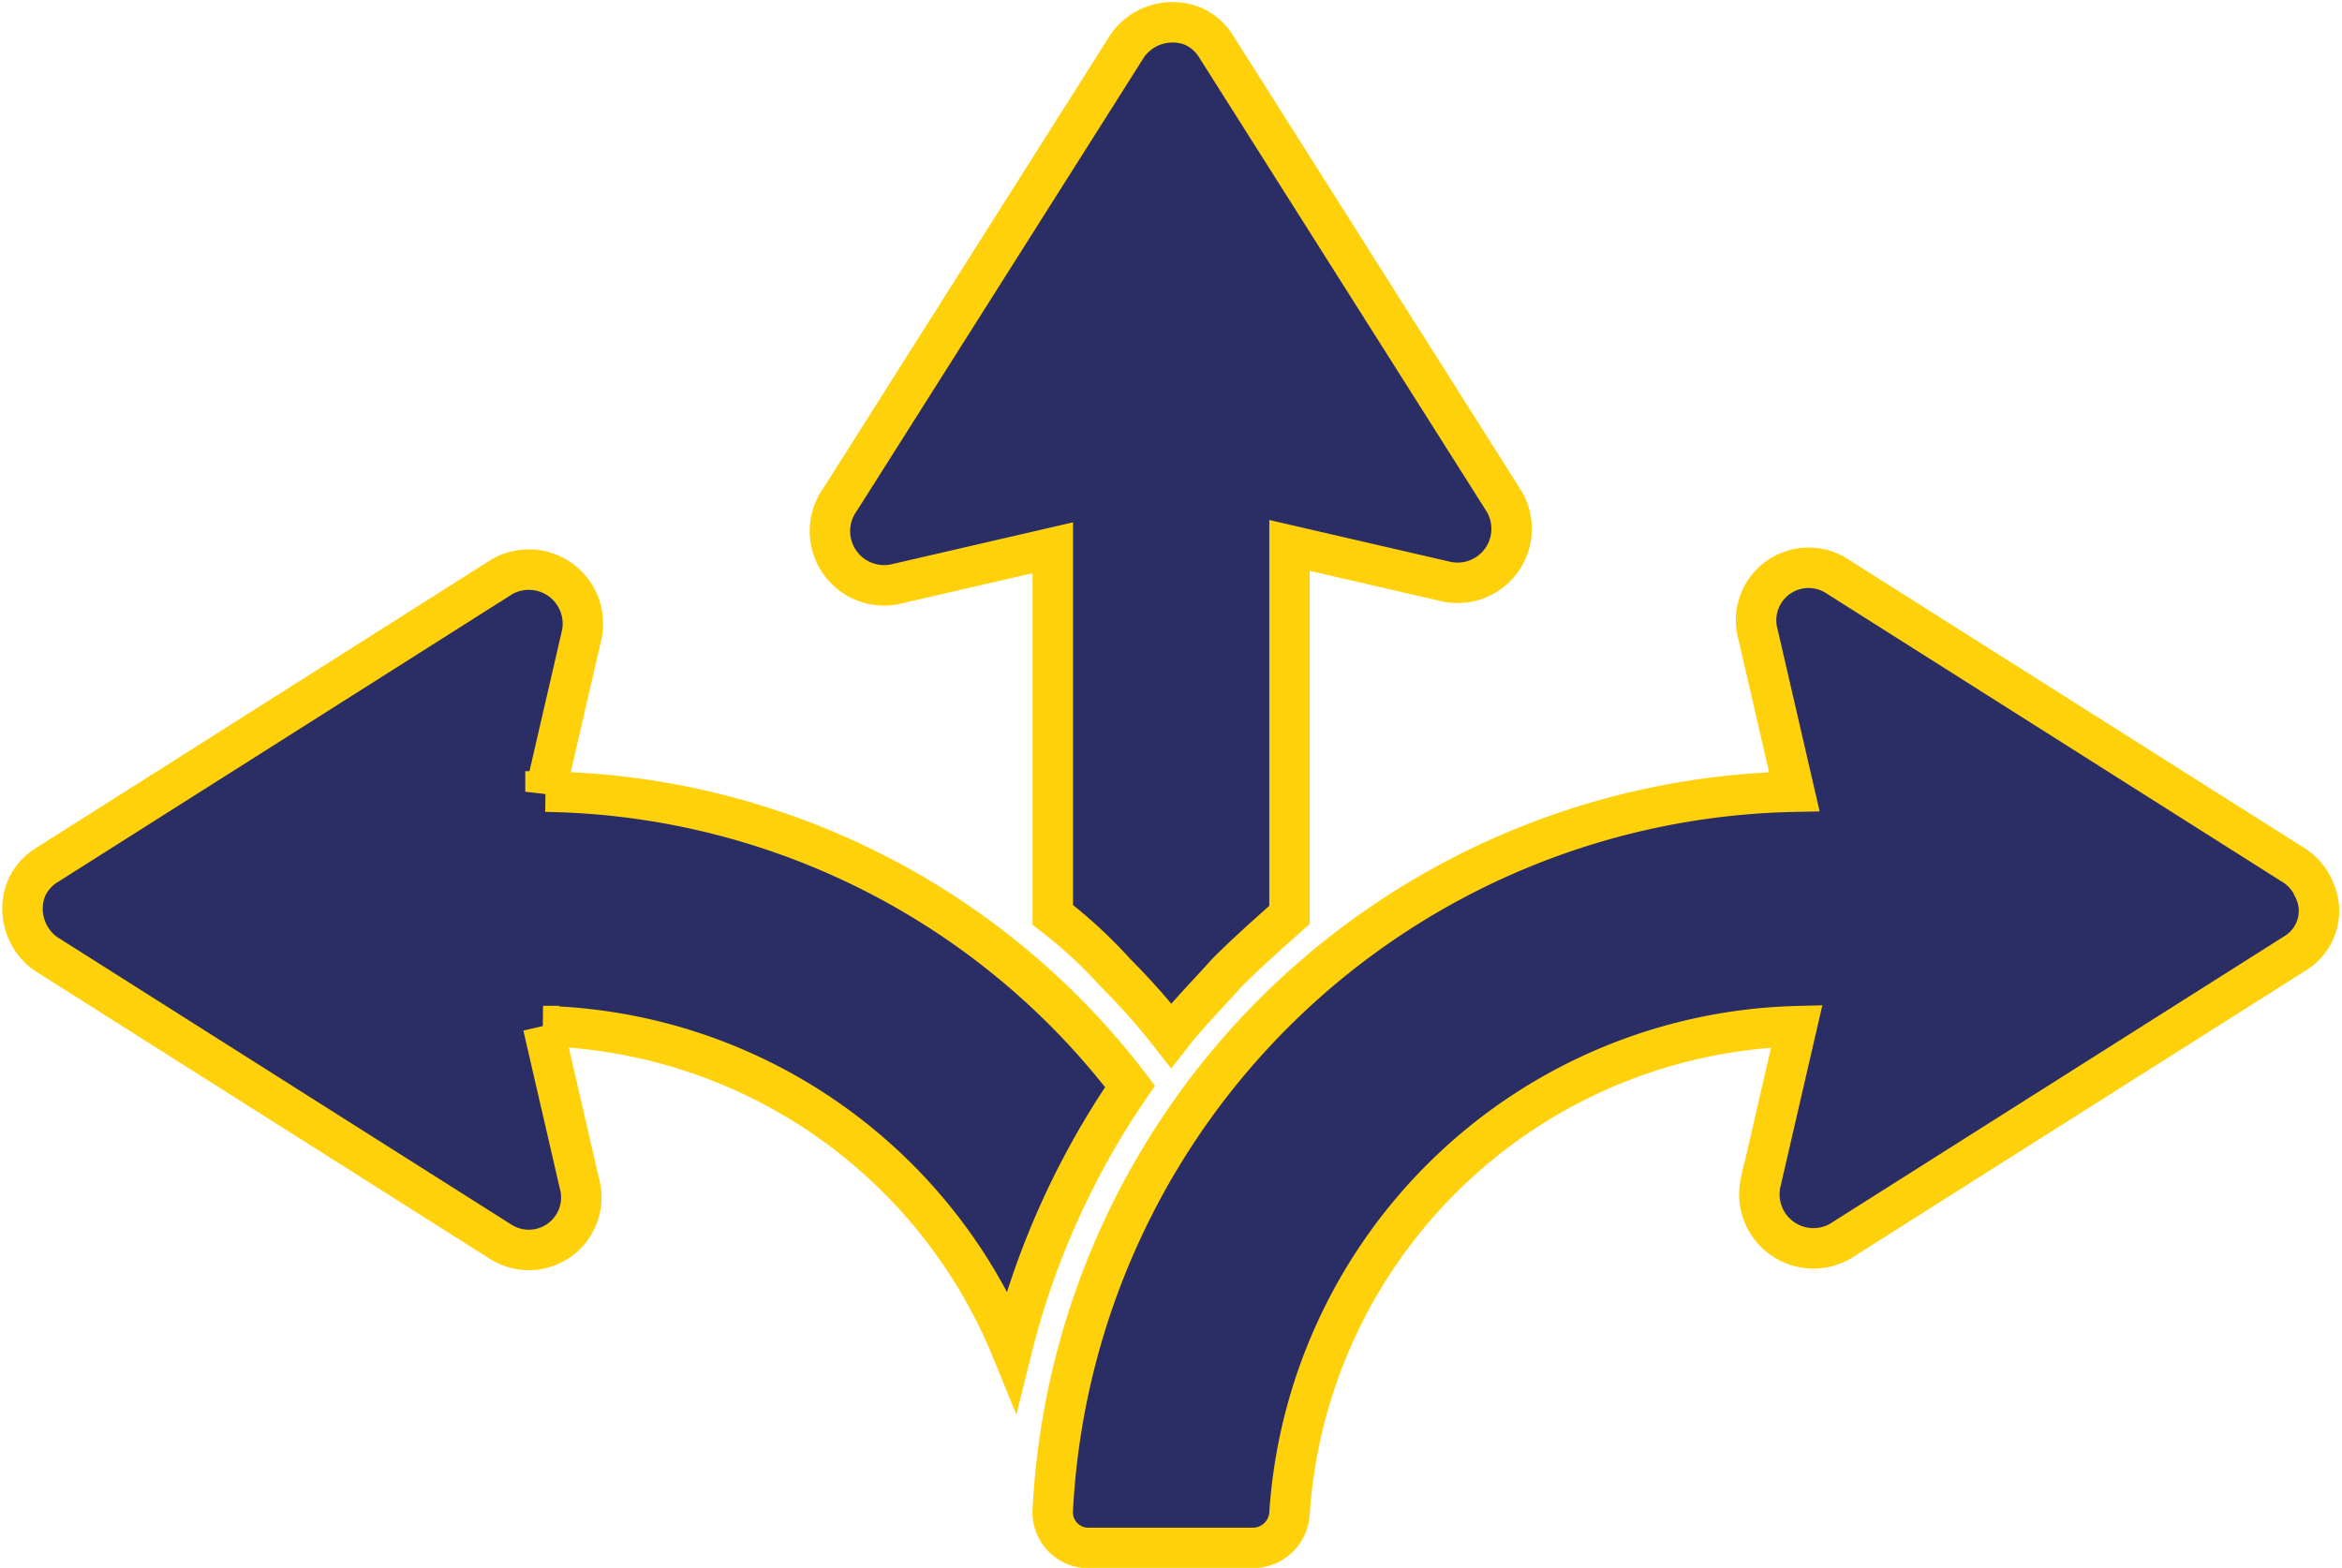
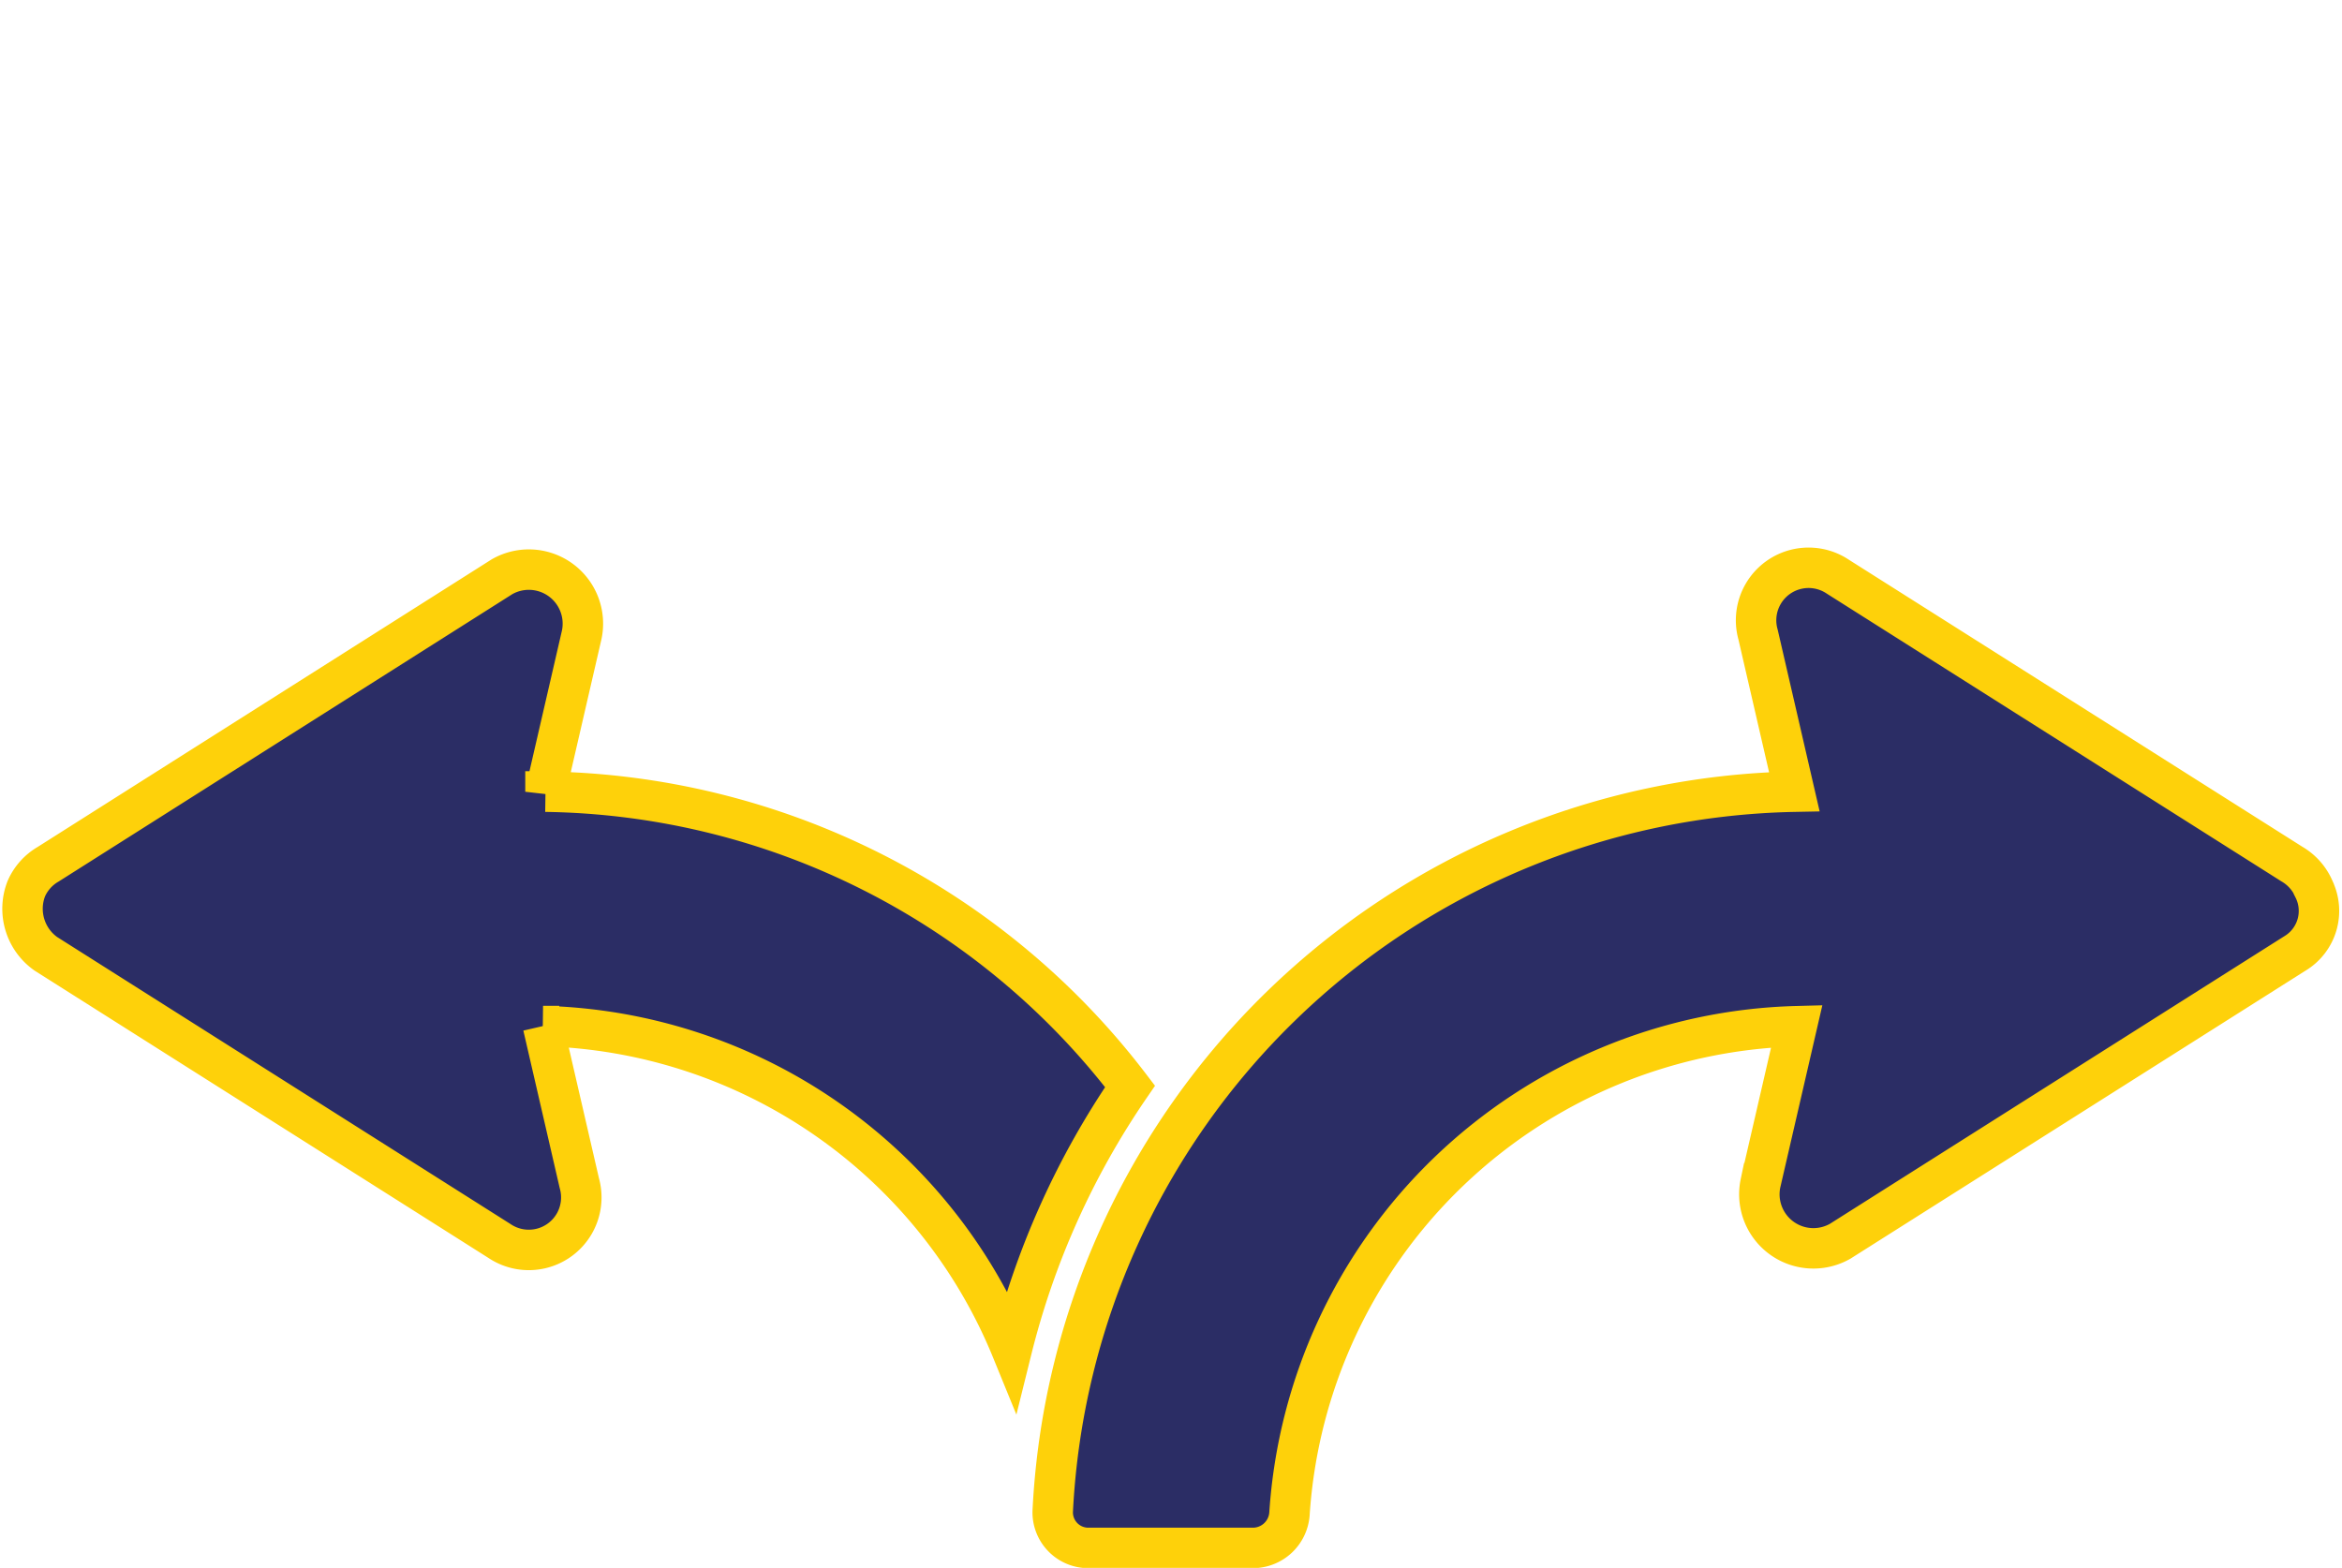
<svg xmlns="http://www.w3.org/2000/svg" width="28.946" height="19.381" viewBox="0 0 28.946 19.381">
  <g id="direction-arro-icon" transform="translate(0.276 0.276)">
-     <path id="Path_25066" data-name="Path 25066" d="M271.983,109.667l1.94-.448v4.538a5.816,5.816,0,0,1,.776.717,8.491,8.491,0,0,1,.687.776c.209-.269.448-.508.687-.776.239-.239.507-.478.776-.717V109.19l1.94.448a.668.668,0,0,0,.717-.985l-3.553-5.613a.653.653,0,0,0-.3-.269.682.682,0,0,0-.806.239l-3.553,5.613a.67.67,0,0,0,.687,1.045Z" transform="translate(-261.187 -102.724)" fill="#2b2d65" stroke="#fed10a" stroke-width="0.5" />
    <path id="Path_25067" data-name="Path 25067" d="M90.147,232.246l.448-1.941a.668.668,0,0,0-.985-.717L84,233.142a.653.653,0,0,0-.269.3.682.682,0,0,0,.239.806L89.58,237.8a.649.649,0,0,0,.985-.717l-.448-1.941a6.438,6.438,0,0,1,5.792,4,10.007,10.007,0,0,1,1.463-3.254,9.247,9.247,0,0,0-7.225-3.643Z" transform="translate(-83.681 -222.735)" fill="#2b2d65" stroke="#fed10a" stroke-width="0.5" />
    <path id="Path_25068" data-name="Path 25068" d="M338.144,233.156a.655.655,0,0,0-.269-.3l-5.613-3.553a.649.649,0,0,0-.985.717l.448,1.941a9.36,9.36,0,0,0-9.166,8.9.44.44,0,0,0,.448.448h2.03a.454.454,0,0,0,.448-.418,6.453,6.453,0,0,1,6.27-6.031l-.448,1.941a.668.668,0,0,0,.985.717l5.613-3.553a.614.614,0,0,0,.239-.806Z" transform="translate(-309.824 -222.451)" fill="#2b2d65" stroke="#fed10a" stroke-width="0.5" />
  </g>
</svg>